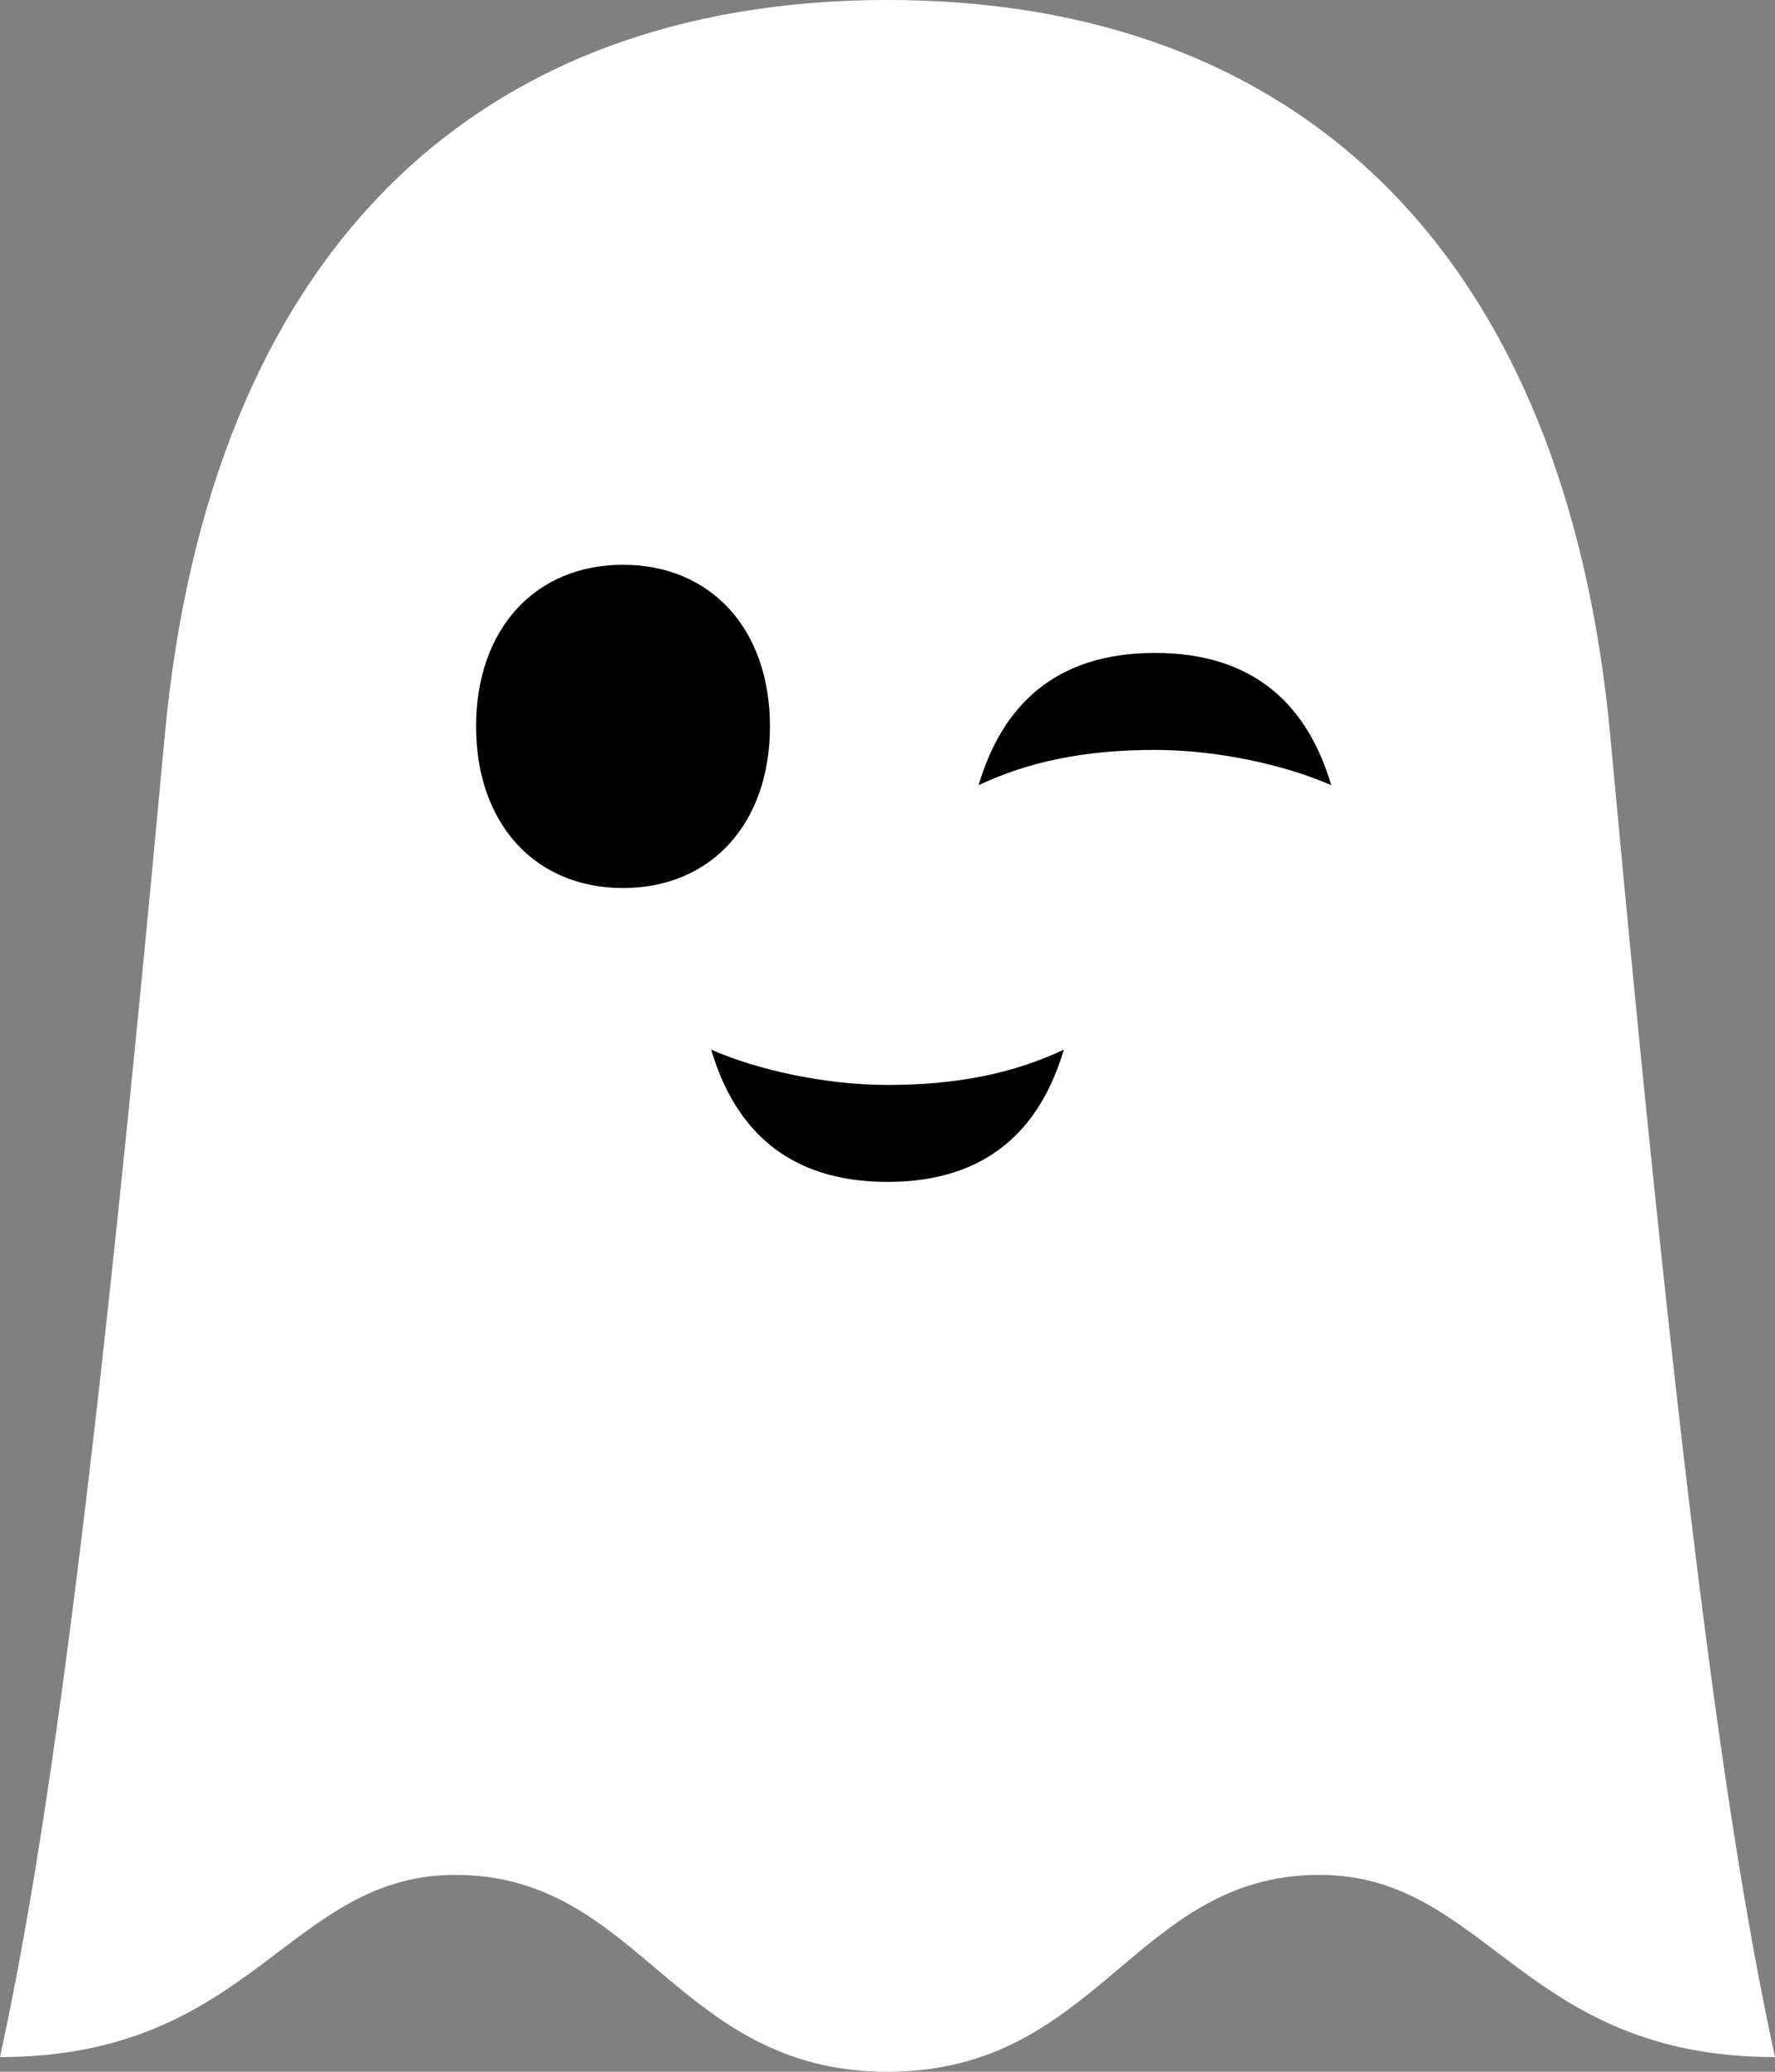
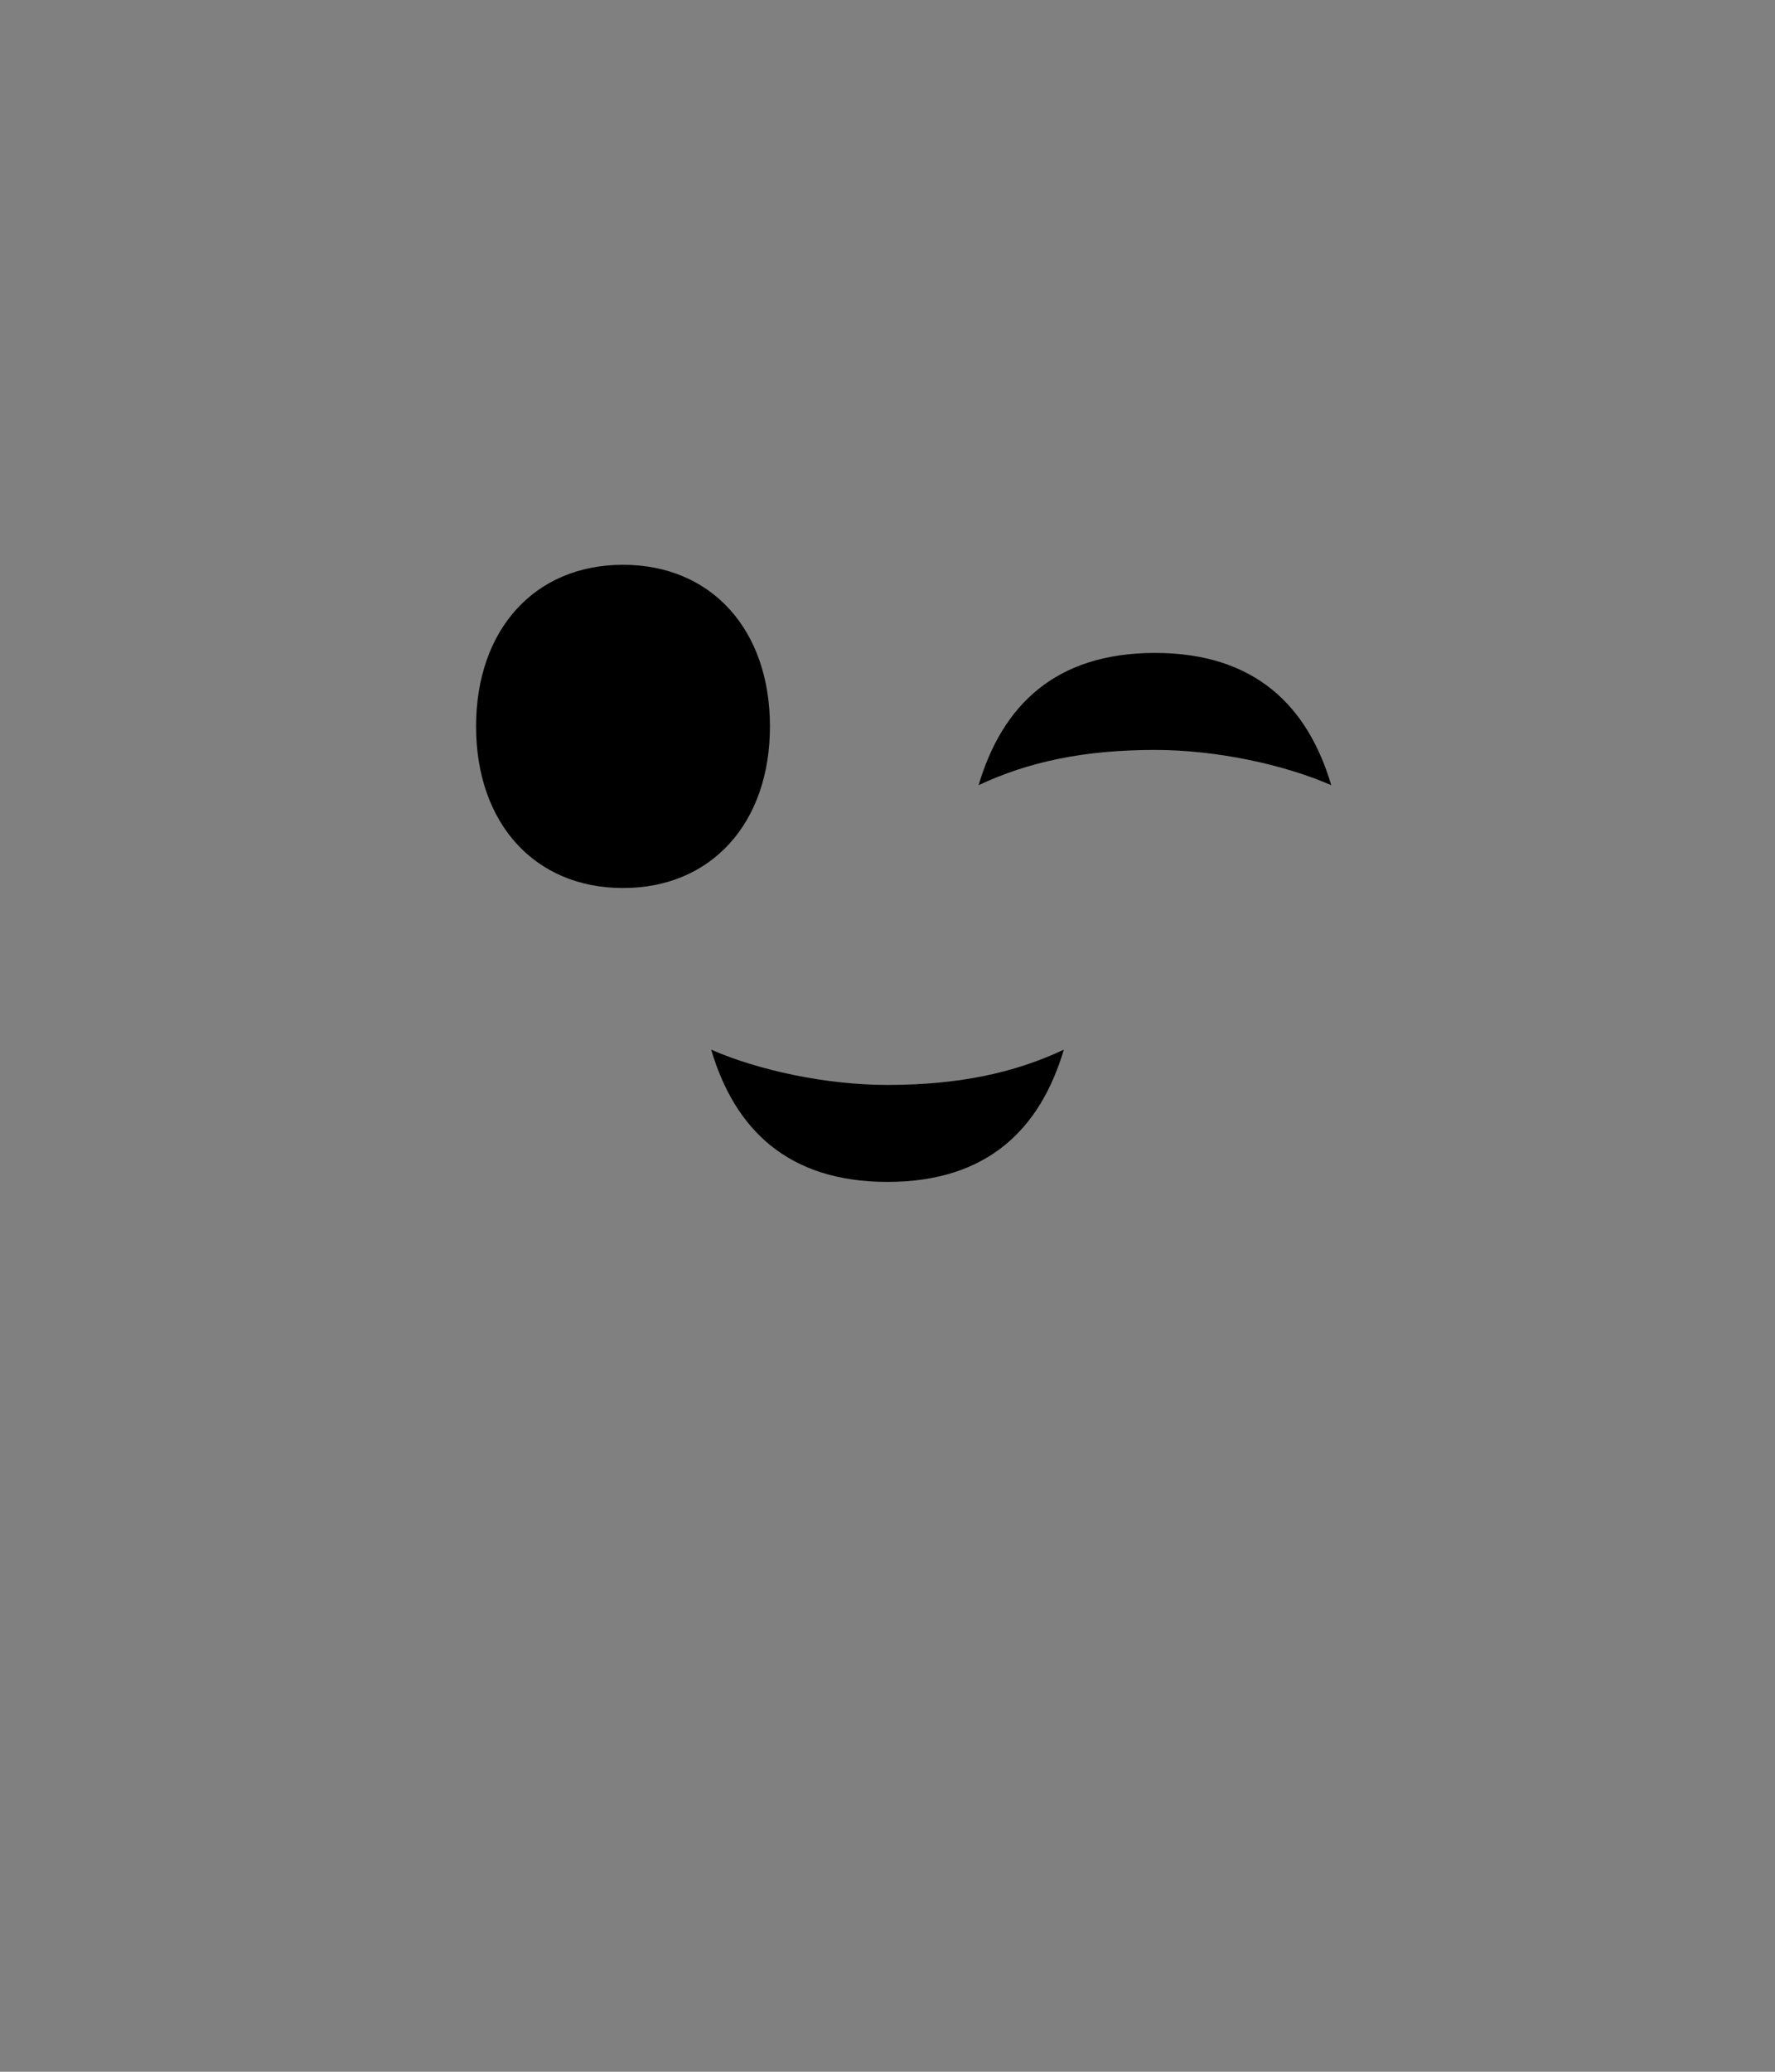
<svg xmlns="http://www.w3.org/2000/svg" width="132" height="154" viewBox="0 0 132 154" fill="none">
  <rect x="0" y="0" width="132" height="154" fill="#808080" stroke="none" />
  <g clip-path="url(#clip0_11_923)">
-     <path d="M12.238 54.828C15.517 19.004 35.185 0 66 0C96.815 0 116.483 19.004 119.762 54.828C125.225 114.026 128.722 137.835 132 152.908C113.205 152.908 110.583 139.365 98.126 139.365C84.358 139.365 81.735 154 66 154C50.265 154 47.642 139.365 33.874 139.365C21.417 139.365 18.795 152.908 0 152.908C3.278 137.835 6.775 114.026 12.238 54.828Z" fill="white" />
    <path d="M35.404 53.996C35.404 61.205 39.775 66.01 46.331 66.01C52.887 66.01 57.258 61.205 57.258 53.996C57.258 46.788 52.887 41.982 46.331 41.982C39.775 41.982 35.404 46.788 35.404 53.996ZM52.887 78.025C54.636 83.922 58.569 87.854 66 87.854C73.43 87.854 77.364 83.922 79.112 78.025C75.397 79.772 71.245 80.646 66 80.646C61.41 80.646 56.384 79.554 52.887 78.025ZM72.775 58.365C76.49 56.617 80.642 55.744 85.887 55.744C90.477 55.744 95.503 56.836 99 58.365C97.252 52.467 93.318 48.535 85.887 48.535C78.457 48.535 74.523 52.467 72.775 58.365Z" fill="black" />
  </g>
  <defs>
    <clipPath id="clip0_11_923">
      <rect width="132" height="154" fill="white" />
    </clipPath>
  </defs>
</svg>